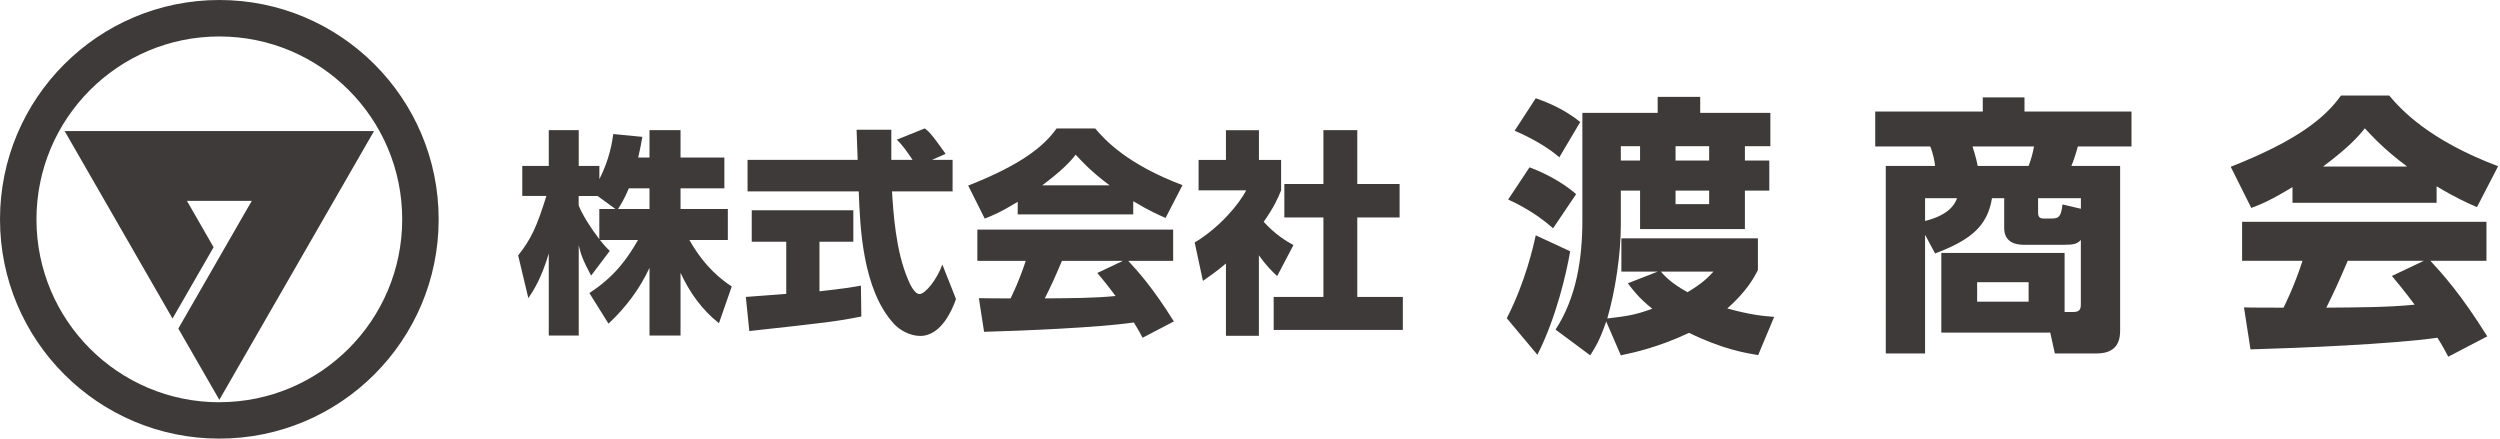
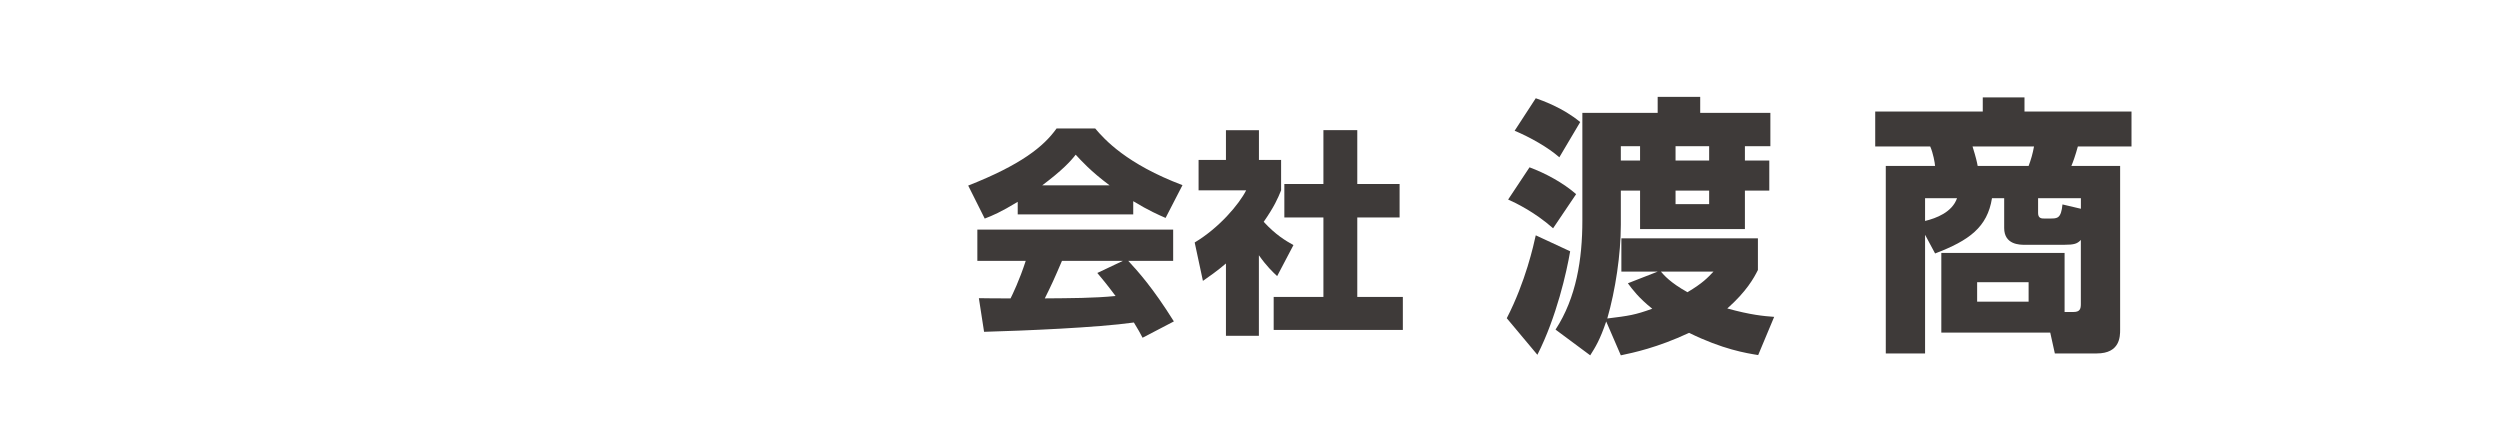
<svg xmlns="http://www.w3.org/2000/svg" id="_レイヤー_2" viewBox="0 0 461.4 80.96">
  <defs>
    <style>.cls-1{fill:#3e3a39;stroke-width:0px;}</style>
  </defs>
  <g id="_ヘッダーカラー">
-     <path class="cls-1" d="M119.87,29.07v-5.05h5.73v5.05h8.09v5.69h-8.09v3.81h8.73v5.73h-7.09c2.92,5.17,6.13,7.45,7.81,8.58l-2.36,6.77c-3.12-2.44-5.45-5.73-7.09-9.3v11.58h-5.73v-12.5c-1.8,3.89-4.41,7.37-7.57,10.3l-3.53-5.65c4.61-2.97,7.01-6.33,8.98-9.78h-7.01c.88,1.12,1.24,1.48,1.8,2l-3.45,4.57c-1.68-3.17-1.88-3.97-2.28-5.61v16.67h-5.53v-15.15c-1.36,4.61-2.85,6.89-3.77,8.25l-1.88-7.89c2.36-2.97,3.45-5.29,5.21-10.98h-4.45v-5.53h4.89v-6.61h5.53v6.61h3.81v2.44c1.92-3.73,2.4-7.09,2.56-8.33l5.37.52c-.16,1-.36,2-.76,3.81h2.08ZM113.58,38.57l-3.29-2.4h-3.49v1.76c.76,1.84,2.16,4.05,3.81,6.21v-5.57h2.96ZM119.87,38.57v-3.81h-3.81c-.8,1.92-1.64,3.29-2,3.81h5.81Z" />
-     <path class="cls-1" d="M137.66,54.8c.24-.04,6.73-.48,7.45-.56v-9.62h-6.37v-5.81h18.75v5.81h-6.25v9.14c4.49-.48,6.29-.8,7.65-1.04l.08,5.69c-4.53.92-6.45,1.12-20.68,2.69l-.64-6.29ZM172,29.51h3.81v5.81h-11.18c.24,3.85.68,11.02,2.96,16.27.24.6,1.12,2.68,2.12,2.68,1.08,0,3.25-2.76,4.21-5.45l2.52,6.37c-.64,1.8-2.64,6.81-6.61,6.81-1.84,0-3.77-1.04-4.85-2.24-5.81-6.33-6.25-17.87-6.49-24.44h-20.52v-5.81h20.32c-.04-.64-.2-5.29-.2-5.57h6.41v5.57h3.93c-1.04-1.52-1.84-2.72-2.93-3.73l5.17-2.08c.6.44,1.12.8,3.85,4.69l-2.52,1.12Z" />
    <path class="cls-1" d="M187.83,37.25c-3.17,1.92-4.61,2.52-6.09,3.09l-3.05-6.09c9.78-3.85,13.94-7.21,16.31-10.54h7.13c1.72,2.04,5.81,6.57,16.11,10.46l-3.12,6.05c-1.2-.52-3.13-1.36-5.97-3.09v2.44h-21.32v-2.32ZM210.87,62.33c-.4-.76-.84-1.6-1.6-2.81-6.81.96-20.44,1.52-27.65,1.72l-.96-6.21c.2.04,5.29.04,5.85.04.32-.64,1.64-3.33,2.8-6.93h-8.93v-5.77h36.14v5.77h-8.29c1.8,1.96,4.49,4.89,8.42,11.18l-5.77,3.01ZM204.78,34.2c-3.49-2.6-5.21-4.53-6.25-5.65-.96,1.24-2.52,2.92-6.17,5.65h12.42ZM207.26,48.14h-11.26c-1.44,3.37-1.92,4.41-3.17,6.93,4.73-.04,9.06-.04,13.06-.44-1.68-2.24-2.56-3.29-3.37-4.25l4.73-2.24Z" />
    <path class="cls-1" d="M232.35,61.97h-6.09v-13.34c-1.64,1.4-3.09,2.4-4.25,3.21l-1.52-7.09c4.49-2.68,8.17-7.01,9.5-9.62h-8.78v-5.61h5.05v-5.49h6.09v5.49h4.09v5.61c-.6,1.48-1.24,2.97-3.21,5.81,2.2,2.4,4.05,3.49,5.49,4.29l-3.01,5.73c-.84-.8-1.92-1.8-3.37-3.85v14.87ZM244.25,24.02h6.25v9.94h7.81v6.17h-7.81v14.67h8.41v6.09h-23.84v-6.09h9.18v-14.67h-7.21v-6.17h7.21v-9.94Z" />
    <path class="cls-1" d="M278.09,58.73c3.5-6.8,4.95-13.5,5.35-15.3l6.35,2.95c-.65,3.8-2.5,12.1-6.05,19.1l-5.65-6.75ZM286.64,42.13c-3.45-3.05-7.05-4.75-8.3-5.3l3.95-5.95c2.95,1.1,6.2,2.85,8.6,4.95l-4.25,6.3ZM287.79,29.03c-2.1-1.85-5.4-3.7-8.25-4.9l3.9-6c1.1.4,4.95,1.7,8.2,4.4l-3.85,6.5ZM324.49,65.53c-2.2-.35-6.55-1.05-12.75-4.1-5.9,2.75-10.25,3.65-12.6,4.15l-2.7-6.25c-1.15,3.4-2,4.75-2.95,6.25l-6.4-4.75c3.85-5.9,4.95-13.05,4.95-20.1v-19.9h13.9v-2.95h7.85v2.95h12.95v6.15h-4.7v2.65h4.5v5.55h-4.5v7.1h-19.35v-7.1h-3.55v6.3c0,5.45-1,12.1-2.5,17.3,4.05-.5,5.1-.65,8.3-1.8-2.5-2-3.65-3.55-4.5-4.7l5.5-2.15h-6.7v-6.15h25.2v5.85c-.75,1.5-2.1,3.95-5.65,7.1,4.35,1.2,6.65,1.4,8.65,1.55l-2.95,7.05ZM299.14,26.98v2.65h3.55v-2.65h-3.55ZM306.54,50.13c.55.65,1.75,2.05,4.9,3.8,2.85-1.7,3.7-2.65,4.8-3.8h-9.7ZM309.24,26.98v2.65h6.2v-2.65h-6.2ZM309.24,37.68h6.2v-2.5h-6.2v2.5Z" />
    <path class="cls-1" d="M358.29,61.38v-14.7h22.75v10.9h1.65c1.15,0,1.35-.55,1.35-1.45v-11.85c-.65.7-1.2.9-3.1.9h-7.25c-.9,0-3.8,0-3.8-3.1v-5.5h-2.25c-.85,5.35-4.2,7.8-10.5,10.2l-1.85-3.45v21.9h-7.25V30.63h9.1c-.05-.6-.35-2.35-.9-3.6h-10.15v-6.45h19.85v-2.6h7.7v2.6h19.75v6.45h-9.9c-.45,1.65-.9,2.9-1.2,3.6h9v30.2c0,1.25,0,4.4-4.3,4.4h-7.75l-.85-3.85h-20.1ZM355.29,40.78c2.05-.5,5-1.6,5.9-4.2h-5.9v4.2ZM374.4,30.63c.45-1.2.75-2.25,1-3.6h-11.35c.65,2.1.8,2.8.95,3.6h9.4ZM374.4,52.08h-9.5v3.6h9.5v-3.6ZM384.05,38.53v-1.95h-7.9v2.75c0,1,.7,1,1.1,1h1.15c1.3,0,2,0,2.25-2.6l3.4.8Z" />
-     <path class="cls-1" d="M423.1,34.53c-3.95,2.4-5.75,3.15-7.6,3.85l-3.8-7.6c12.2-4.8,17.4-9,20.35-13.15h8.9c2.15,2.55,7.25,8.2,20.1,13.05l-3.9,7.55c-1.5-.65-3.9-1.7-7.45-3.85v3.05h-26.6v-2.9ZM451.85,65.83c-.5-.95-1.05-2-2-3.5-8.5,1.2-25.5,1.9-34.5,2.15l-1.2-7.75c.25.05,6.6.05,7.3.05.4-.8,2.05-4.15,3.5-8.65h-11.15v-7.2h45.1v7.2h-10.35c2.25,2.45,5.6,6.1,10.5,13.95l-7.2,3.75ZM444.25,30.73c-4.35-3.25-6.5-5.65-7.8-7.05-1.2,1.55-3.15,3.65-7.7,7.05h15.5ZM447.35,48.13h-14.05c-1.8,4.2-2.4,5.5-3.95,8.65,5.9-.05,11.3-.05,16.3-.55-2.1-2.8-3.2-4.1-4.2-5.3l5.9-2.8Z" />
-     <polygon class="cls-1" points="11.93 24.19 31.84 58.79 39.42 45.63 34.5 37.07 46.47 37.07 44.74 40.07 32.91 60.64 40.48 73.79 69.03 24.19 11.93 24.19" />
-     <path class="cls-1" d="M40.48,0C18.13,0,0,18.13,0,40.48s18.13,40.47,40.48,40.47,40.48-18.12,40.48-40.47S62.84,0,40.48,0M40.48,74.24c-18.64,0-33.75-15.11-33.75-33.75S21.84,6.73,40.48,6.73s33.75,15.11,33.75,33.75-15.11,33.75-33.75,33.75" />
  </g>
</svg>